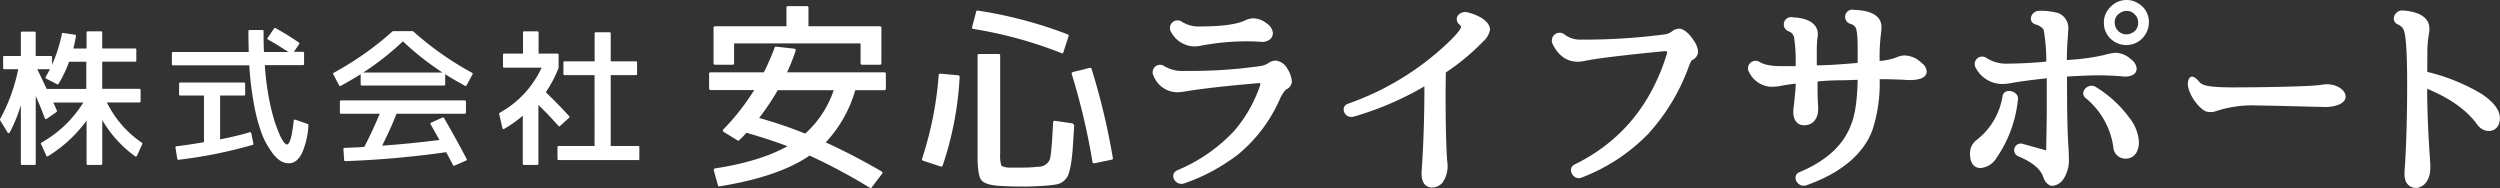
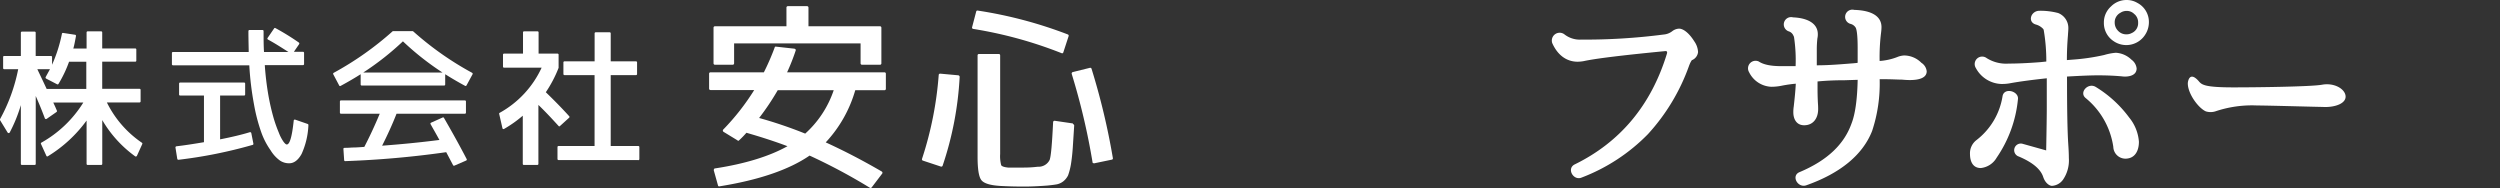
<svg xmlns="http://www.w3.org/2000/svg" viewBox="0 0 535.89 40.3">
  <rect x="0" y="0" width="535.89" height="40.3" fill="#333333" stroke="none" />
  <defs>
    <style>.cls-1{fill:#fff;}</style>
  </defs>
  <g id="レイヤー_2" data-name="レイヤー 2">
    <g id="レイヤー_1-2" data-name="レイヤー 1">
      <path class="cls-1" d="M28.92,33.47a25.37,25.37,0,0,1-7-7.73v9.39a.23.23,0,0,1-.23.23H18.79a.23.23,0,0,1-.23-.23V25.84a28.81,28.81,0,0,1-8.31,7.66.21.21,0,0,1-.32-.12L8.79,30.87a.21.21,0,0,1,.07-.29,24.83,24.83,0,0,0,9-8.6H11.42l.46,1c.13.33.26.59.32.75a.26.26,0,0,1-.06.26L10,25.48a.26.26,0,0,1-.39-.13q-.91-2.43-1.95-4.77V35.13a.22.22,0,0,1-.22.23H4.7a.23.23,0,0,1-.23-.23V22.53A32,32,0,0,1,2.1,28.37a.27.27,0,0,1-.49,0L0,25.74a.21.21,0,0,1,0-.19,36.85,36.85,0,0,0,3.9-10.72H.9a.22.22,0,0,1-.23-.22V12.2A.22.22,0,0,1,.9,12H4.47v-5a.22.22,0,0,1,.23-.22H7.43a.21.21,0,0,1,.22.22v5h3.28a.22.22,0,0,1,.23.22v1.66a31.32,31.32,0,0,0,2.11-6.62.21.21,0,0,1,.26-.2l2.57.39a.24.24,0,0,1,.19.26c-.19,1-.36,2-.58,2.7h2.85V6.94a.22.22,0,0,1,.23-.22h2.89a.22.22,0,0,1,.23.22v3.45H29a.21.21,0,0,1,.22.22V13a.21.21,0,0,1-.22.22H21.91v5.82h8a.22.22,0,0,1,.23.22v2.47a.23.23,0,0,1-.23.23h-7a22.38,22.38,0,0,0,7.5,8.63.22.22,0,0,1,.1.26l-1.14,2.51A.27.27,0,0,1,28.92,33.47ZM14.8,13.24A25.53,25.53,0,0,1,12.53,18a.22.22,0,0,1-.3.06L9.9,16.85a.26.26,0,0,1-.1-.36l.91-1.66H8c.43.91,1.11,2.31,2,4.23h8.5V13.24Z" />
      <path class="cls-1" d="M66.11,26.78A16.53,16.53,0,0,1,64.65,33C63.9,34.35,63,35,62,35A3.5,3.5,0,0,1,60,34.41,7.52,7.52,0,0,1,58,32.21,15.67,15.67,0,0,1,56,28.34a37.41,37.41,0,0,1-1.56-6,65.13,65.13,0,0,1-1-8.34H37.08a.23.23,0,0,1-.23-.23v-2.4a.23.23,0,0,1,.23-.23H53.31c0-1-.06-2.44-.06-4.48a.23.23,0,0,1,.23-.23h2.79a.23.23,0,0,1,.23.23c0,1.59,0,3.08.09,4.48h5.23c-1.56-1-3-1.92-4.38-2.66a.24.24,0,0,1-.07-.36l1.37-2A.22.22,0,0,1,59,6a52.51,52.51,0,0,1,5.06,3.12.26.26,0,0,1,.07.33L63,11.1h1.95a.23.23,0,0,1,.23.23v2.4a.23.23,0,0,1-.23.23H56.76a62.25,62.25,0,0,0,.77,6.46,49.13,49.13,0,0,0,1.11,4.84,29.47,29.47,0,0,0,1.14,3.21,8.93,8.93,0,0,0,1,1.92c.3.39.52.58.69.58.65,0,1.13-1.72,1.49-5.1,0-.16.16-.29.33-.22l2.63.91A.25.25,0,0,1,66.11,26.78Zm-12,4.29a99.52,99.52,0,0,1-15.85,3.18c-.13,0-.22-.06-.26-.19l-.39-2.44a.25.25,0,0,1,.2-.26c1.62-.19,3.6-.49,5.91-.88v-10h-5.1a.22.22,0,0,1-.23-.22V17.92a.23.23,0,0,1,.23-.23h13.7a.23.23,0,0,1,.23.23v2.34a.22.22,0,0,1-.23.22H47.18v9.39c2.5-.49,4.64-1,6.36-1.53a.26.26,0,0,1,.33.2l.45,2.27C54.32,30.94,54.29,31,54.16,31.07Z" />
      <path class="cls-1" d="M99.71,18.41c-1.68-.91-3.11-1.76-4.28-2.5v2.2a.23.23,0,0,1-.23.23H77.54a.23.23,0,0,1-.23-.23v-2.2c-1.17.74-2.6,1.59-4.29,2.5a.21.21,0,0,1-.32-.1l-1.27-2.4a.24.24,0,0,1,.1-.3A67.15,67.15,0,0,0,84.19,6.68a.21.21,0,0,1,.13,0h4.09a.12.12,0,0,1,.1,0l.13.1a66.57,66.57,0,0,0,12.57,8.83c.09.07.16.2.09.3L100,18.31A.22.22,0,0,1,99.71,18.41Zm-2.59,17-1.47-2.79A204.4,204.4,0,0,1,74,34.54a.22.22,0,0,1-.23-.22l-.16-2.41a.22.22,0,0,1,.23-.22c.29,0,.84,0,1.62-.07,1.14,0,2-.1,2.63-.13,1.1-2.11,2.21-4.48,3.31-7.11H73.09a.23.23,0,0,1-.23-.23v-2.4a.23.23,0,0,1,.23-.23H99.65a.23.23,0,0,1,.23.23v2.4a.23.23,0,0,1-.23.23H85c-.94,2.4-2,4.68-3.09,6.85,3.9-.29,8-.68,12.28-1.23-.72-1.33-1.37-2.44-1.89-3.38a.22.22,0,0,1,.1-.32l2.47-1.11a.21.21,0,0,1,.29.07c1.59,2.76,3.25,5.71,4.87,8.83a.22.22,0,0,1-.1.32l-2.56,1.11A.24.24,0,0,1,97.12,35.42ZM86.37,8.86a59.41,59.41,0,0,1-8.51,6.69h17A59.33,59.33,0,0,1,86.37,8.86Z" />
      <path class="cls-1" d="M119.73,27c-1.33-1.46-2.76-3-4.32-4.51V35.13a.23.23,0,0,1-.23.23h-2.89a.23.23,0,0,1-.23-.23V24.8a25.81,25.81,0,0,1-4,2.83.23.23,0,0,1-.36-.16L107,24.41a.19.19,0,0,1,.1-.22,21.19,21.19,0,0,0,9-9.68h-8.05a.23.23,0,0,1-.23-.23V11.72a.23.23,0,0,1,.23-.23h4.06V6.94a.22.22,0,0,1,.23-.22h2.89a.21.21,0,0,1,.22.22v4.55h4.06a.23.23,0,0,1,.23.23v2.82A26.6,26.6,0,0,1,117,19.77c1.78,1.72,3.47,3.44,5,5.13a.22.22,0,0,1,0,.33L120.05,27A.19.19,0,0,1,119.73,27Zm17,7.31h-17a.23.23,0,0,1-.23-.23V31.52a.22.22,0,0,1,.23-.22h7.72V16.1H121a.23.23,0,0,1-.23-.23v-2.5a.22.22,0,0,1,.23-.22h6.46v-6a.23.23,0,0,1,.23-.23h3a.22.22,0,0,1,.22.23v6h5.43a.22.22,0,0,1,.22.22v2.5a.22.22,0,0,1-.22.23h-5.43V31.3h5.91a.22.22,0,0,1,.23.22v2.57A.23.23,0,0,1,136.74,34.32Z" />
      <path class="cls-1" d="M189.58,19.34h-6.25A27.45,27.45,0,0,1,177,30.52c4,1.83,7.95,3.88,12,6.24a.31.31,0,0,1,.08.48l-2.22,2.92a.29.29,0,0,1-.4.09,122.82,122.82,0,0,0-12.92-6.9c-4.45,3.06-10.91,5.24-19.29,6.59a.26.26,0,0,1-.35-.21L153,36.5c0-.18.09-.4.26-.4,6.59-1,11.79-2.66,15.54-4.76Q165,29.9,160,28.46a19.59,19.59,0,0,1-1.57,1.62c-.13.13-.26.13-.35,0l-3-1.83a.33.33,0,0,1,0-.53,49.94,49.94,0,0,0,6.59-8.42h-9.35A.3.3,0,0,1,152,19V15.8a.29.29,0,0,1,.3-.3h11.44a50.66,50.66,0,0,0,2.32-5.33.23.23,0,0,1,.3-.17l3.89.43c.26.05.39.22.3.44a46.07,46.07,0,0,1-1.83,4.63h20.87a.29.29,0,0,1,.3.3V19A.3.3,0,0,1,189.58,19.34Zm-1-5.46h-3.8a.3.3,0,0,1-.31-.3V9.3H157.36v4.28a.3.3,0,0,1-.31.3h-3.79a.3.3,0,0,1-.31-.3V5.94a.3.3,0,0,1,.31-.31h15.32v-4a.3.3,0,0,1,.3-.31H173a.3.3,0,0,1,.3.31v4h15.33a.3.3,0,0,1,.3.31v7.64A.29.29,0,0,1,188.62,13.88Zm-25.89,11.4a92.72,92.72,0,0,1,9.91,3.36,21.94,21.94,0,0,0,6.11-9.3h-12A53.56,53.56,0,0,1,162.73,25.28Z" />
      <path class="cls-1" d="M205.71,16.46a70.82,70.82,0,0,1-3.66,19.08.3.3,0,0,1-.35.17l-3.84-1.27a.3.3,0,0,1-.22-.39,75.42,75.42,0,0,0,3.58-18,.3.3,0,0,1,.35-.26l3.84.35A.36.36,0,0,1,205.71,16.46Zm21.83-5.07a90.29,90.29,0,0,0-18.9-5.19.29.29,0,0,1-.26-.39l.87-3.32a.27.27,0,0,1,.35-.22,92.5,92.5,0,0,1,19.29,5.11.29.29,0,0,1,.18.35l-1.14,3.49A.26.26,0,0,1,227.54,11.39ZM230,26.59a.36.36,0,0,1,.26.3l-.31,4.85c-.09,1.26-.22,2.44-.39,3.49a13.77,13.77,0,0,1-.61,2.36,3.81,3.81,0,0,1-1,1.26,3.43,3.43,0,0,1-1.4.66c-.48.09-1.13.17-2,.26-1.71.13-3.37.22-5.07.22-1.88,0-3.53-.05-5-.13-2.18-.13-3.53-.53-4.1-1.23s-.83-2.4-.83-5.06V11.87a.29.29,0,0,1,.3-.3h4.24a.29.29,0,0,1,.3.3V33a7.57,7.57,0,0,0,.22,2.4c.13.26.66.44,1.49.52,1.35,0,2.4,0,3.18,0,.62,0,1.66,0,3.19-.18A2.64,2.64,0,0,0,225,34.27c.3-.83.52-3.54.74-8.08a.31.31,0,0,1,.35-.3l3.89.57Zm4.19,8.16a144.24,144.24,0,0,0-4.46-18.9.33.33,0,0,1,.22-.4l3.67-.91a.29.29,0,0,1,.35.17,148.28,148.28,0,0,1,4.58,19.17.28.28,0,0,1-.26.35l-3.75.78C234.35,35,234.18,34.92,234.18,34.75Z" />
-       <path class="cls-1" d="M266.44,18.12c-6.2.56-10.31,1.13-12.4,1.48a10.42,10.42,0,0,1-1.79.18,5.54,5.54,0,0,1-5-3.58,1.59,1.59,0,0,1,2.36-2,7.49,7.49,0,0,0,4.32,1,105.42,105.42,0,0,0,15.93-1,4.28,4.28,0,0,0,2.06-.7,2.91,2.91,0,0,1,1.52-.52,3.29,3.29,0,0,1,2.49,1.7,6.08,6.08,0,0,1,1,2.84,2.12,2.12,0,0,1-1.31,1.7,7.51,7.51,0,0,0-1.36,2.22A32.18,32.18,0,0,1,265.52,33a40.41,40.41,0,0,1-11.74,6.33c-1.88.57-3.28-2-1.4-2.84a35.24,35.24,0,0,0,12.09-8.34,29.13,29.13,0,0,0,5.63-9.82c.18-.35,0-.57-.3-.52Zm4-9.17c-.13,0-.3,0-.52,0-.53-.05-1.31-.09-2.36-.09a52.07,52.07,0,0,0-10,.91,7.19,7.19,0,0,1-1.66.18A5.82,5.82,0,0,1,251,6.81a1.63,1.63,0,0,1,2.36-2.14,6.51,6.51,0,0,0,3.75,1c4.89,0,8.12-.44,10-1.4a4,4,0,0,1,1.62-.34A4.75,4.75,0,0,1,271.5,5a2.79,2.79,0,0,1,1.35,2.05C272.85,8.47,271.54,9,270.45,9Z" />
-       <path class="cls-1" d="M309.87,19.91c0,6.89.13,11.83.35,14.67a6.2,6.2,0,0,1-1.05,4.62,3.1,3.1,0,0,1-2.1,1c-2.4,0-2.44-2.53-2.31-3.8.31-4.54.57-10.52.57-17.89A66.4,66.4,0,0,1,290.18,25c-2,.52-3-2.09-1.27-2.75a59.81,59.81,0,0,0,19.61-11.39c3.44-3,4.67-4.63,4.67-5.15,0,0-.09-.22-.44-.53a1.41,1.41,0,0,1-.13-2,2.1,2.1,0,0,1,1.88-.56c2.7.69,4.89,2,4.89,3.79A4.36,4.36,0,0,1,318,8.82a49.65,49.65,0,0,1-8.08,6.72Z" />
      <path class="cls-1" d="M357.31,11.52c.13-.43,0-.61-.4-.56-9,.87-14.8,1.57-17.42,2.14a8,8,0,0,1-1.31.13c-2.48,0-4.36-1.53-5.45-4a1.68,1.68,0,0,1,2.66-1.83,5.35,5.35,0,0,0,3.54,1.09,131.05,131.05,0,0,0,17.68-1.09,3.44,3.44,0,0,0,1.83-.7,2.55,2.55,0,0,1,1.49-.56c.87,0,2.13.91,3.27,2.75a4.32,4.32,0,0,1,.79,2.27,2.12,2.12,0,0,1-1.23,1.7c-.13,0-.08,0-.13.09s-.26.3-.61,1.26a43,43,0,0,1-8.77,14.54,39.55,39.55,0,0,1-14.19,9.3c-1.75.78-3.32-1.88-1.53-2.8C347.31,30.47,353.94,22.53,357.31,11.52Z" />
      <path class="cls-1" d="M398.2,13.27c0-1.53,0-2.57,0-3,0-2.58-.18-3.93-.44-4.37a1.83,1.83,0,0,0-1.09-.78,1.55,1.55,0,0,1,.79-3c3.27.09,5.85,1.09,5.85,3.71A9.9,9.9,0,0,1,403.22,7a42.3,42.3,0,0,0-.31,6.07v0a12.89,12.89,0,0,0,3.75-.83,4.49,4.49,0,0,1,1.49-.35,5.25,5.25,0,0,1,3.71,1.57A2.47,2.47,0,0,1,413,15.28c0,2-3.23,2-5.24,1.79-.92,0-2.18-.09-3.71-.09h-1.13v.09a32.24,32.24,0,0,1-1.62,11c-2,5.11-6.81,9.08-14.14,11.66-1.84.61-3.28-2.1-1.4-2.84,6-2.53,9.56-6,11.13-10.43.74-1.88,1.22-4.94,1.31-9.26v-.09l-2.75.09c-2.14,0-4.1.09-5.85.26,0,0,0,.05,0,.13v1.23c0,.69,0,1.74.08,3.27.05.61.05,1.05.05,1.31,0,1.88-1,3.45-3,3.45-1.71,0-2.32-1.44-2.32-2.75a7.7,7.7,0,0,1,.09-1.27c.17-1.53.35-3.14.44-4.89a27.75,27.75,0,0,0-3.06.44,11,11,0,0,1-2.23.22,5.55,5.55,0,0,1-4.71-3.1A1.62,1.62,0,0,1,377,13.18c1,.66,2.53,1,4.85,1,1,0,2,0,3.05,0a33.45,33.45,0,0,0-.35-6.29c-.08-.13-.08-.21-.13-.26a1.58,1.58,0,0,0-1-.91,1.57,1.57,0,0,1,.92-3c3,.13,5.32,1.22,5.32,3.62,0,.17,0,.48-.09.87a21.54,21.54,0,0,0-.13,2.49V14c2.58,0,5.15-.22,7.91-.44l.83-.08Z" />
      <path class="cls-1" d="M432.56,21.26A26.57,26.57,0,0,1,428,33.79a4.46,4.46,0,0,1-3.4,2.23c-1.84,0-2.32-1.62-2.32-3a3.54,3.54,0,0,1,1.4-3,14.79,14.79,0,0,0,5.59-9.47C429.68,18.68,432.78,19.56,432.56,21.26Zm10.52-3.88q0,9.42.26,13.48c.09,1.27.13,2.27.13,3a7.31,7.31,0,0,1-1.26,4.67,3.16,3.16,0,0,1-2.36,1.31c-.52,0-1.44-.57-1.88-1.92-.52-1.58-2.14-3.06-5.23-4.37a1.42,1.42,0,1,1,.87-2.71l5,1.4v0c.09-4.76.13-7.69.13-9.13,0-.65,0-2.75,0-6.24v-.09c-3.23.35-5.9.7-8,1.09A9.49,9.49,0,0,1,429,18a6.44,6.44,0,0,1-5.46-3.41,1.6,1.6,0,0,1,2.31-2.14,7.8,7.8,0,0,0,4.72,1.18c1.74,0,4-.09,6.81-.31l1.26-.13V13.1a39.41,39.41,0,0,0-.56-6.68L438,6.24a3.33,3.33,0,0,0-1.66-1c-1.79-.57-1-2.93.83-2.93a14.92,14.92,0,0,1,4,.48,3.44,3.44,0,0,1,2.19,3.37c0,.3-.05.82-.09,1.48-.13,1.57-.22,3.27-.22,5.24l1.09-.09a44.44,44.44,0,0,0,6.9-1,12.37,12.37,0,0,1,2.49-.48,5.24,5.24,0,0,1,3.36,1.48A2.66,2.66,0,0,1,458,14.67c0,1.79-2.31,1.83-3.14,1.7-1.4-.13-3.1-.22-5.15-.22-1.49,0-3.71.09-6.64.26Zm13.32,7.81a9.3,9.3,0,0,1,2.09,5.19c0,1.93-.83,3.63-2.92,3.63A2.61,2.61,0,0,1,453,31.48,16.58,16.58,0,0,0,447.05,21c-1.44-1.22.57-3.36,2.19-2.36A25.19,25.19,0,0,1,456.4,25.19Zm3.58-18a4.8,4.8,0,0,1-7,1.57,4.62,4.62,0,0,1-2-3.93,4.57,4.57,0,0,1,1.53-3.45A4.65,4.65,0,0,1,455.79,0a4.49,4.49,0,0,1,2.35.61,4.61,4.61,0,0,1,2.49,4.19A4.91,4.91,0,0,1,460,7.16Zm-2.41-4.1a2.22,2.22,0,0,0-1.7-.75,2.38,2.38,0,0,0-1.35.4,2.29,2.29,0,0,0-1.22,2.14,2.46,2.46,0,0,0,.7,1.7,2.38,2.38,0,0,0,1.83.78,2.3,2.3,0,0,0,1.09-.26,2.29,2.29,0,0,0,1.4-2.22A2.35,2.35,0,0,0,457.57,3.06Z" />
      <path class="cls-1" d="M478.79,18.73c4.32,0,16.54-.13,18.95-.57s4.62.7,5,2.14c.48,1.79-2.14,2.79-4.89,2.62-.88,0-11.75-.31-14-.31a24.57,24.57,0,0,0-9,1.27,3.49,3.49,0,0,1-2,0c-1.61-.7-3.88-3.79-3.88-6,0-.39.35-2.71,2.31-.52C471.94,18.16,472.5,18.73,478.79,18.73Z" />
-       <path class="cls-1" d="M520.3,15.32c0,.09,0,.09,0,.09a41.79,41.79,0,0,1,11.57,4.67c2.45,1.62,4,3.41,4,5.24,0,3.19-3.32,3.54-4.85,1.4-2.14-3-5.67-5.59-10.74-7.69,0,5.07.27,10.39.66,16a8.61,8.61,0,0,1,0,1,5.13,5.13,0,0,1-.74,2.84A3,3,0,0,1,518,40.29c-1.84,0-2.58-1.39-2.58-2.88,0-.22,0-.78.09-1.79.26-4.14.48-9.95.48-17.46,0-6.24-.22-9.95-.61-11.35A2.22,2.22,0,0,0,514,5.24c-1.7-.74-.7-3.06,1-3,3.27.22,5.76,1.35,5.76,3.93a4.88,4.88,0,0,1-.09,1,23.42,23.42,0,0,0-.35,3.71Z" />
    </g>
  </g>
</svg>